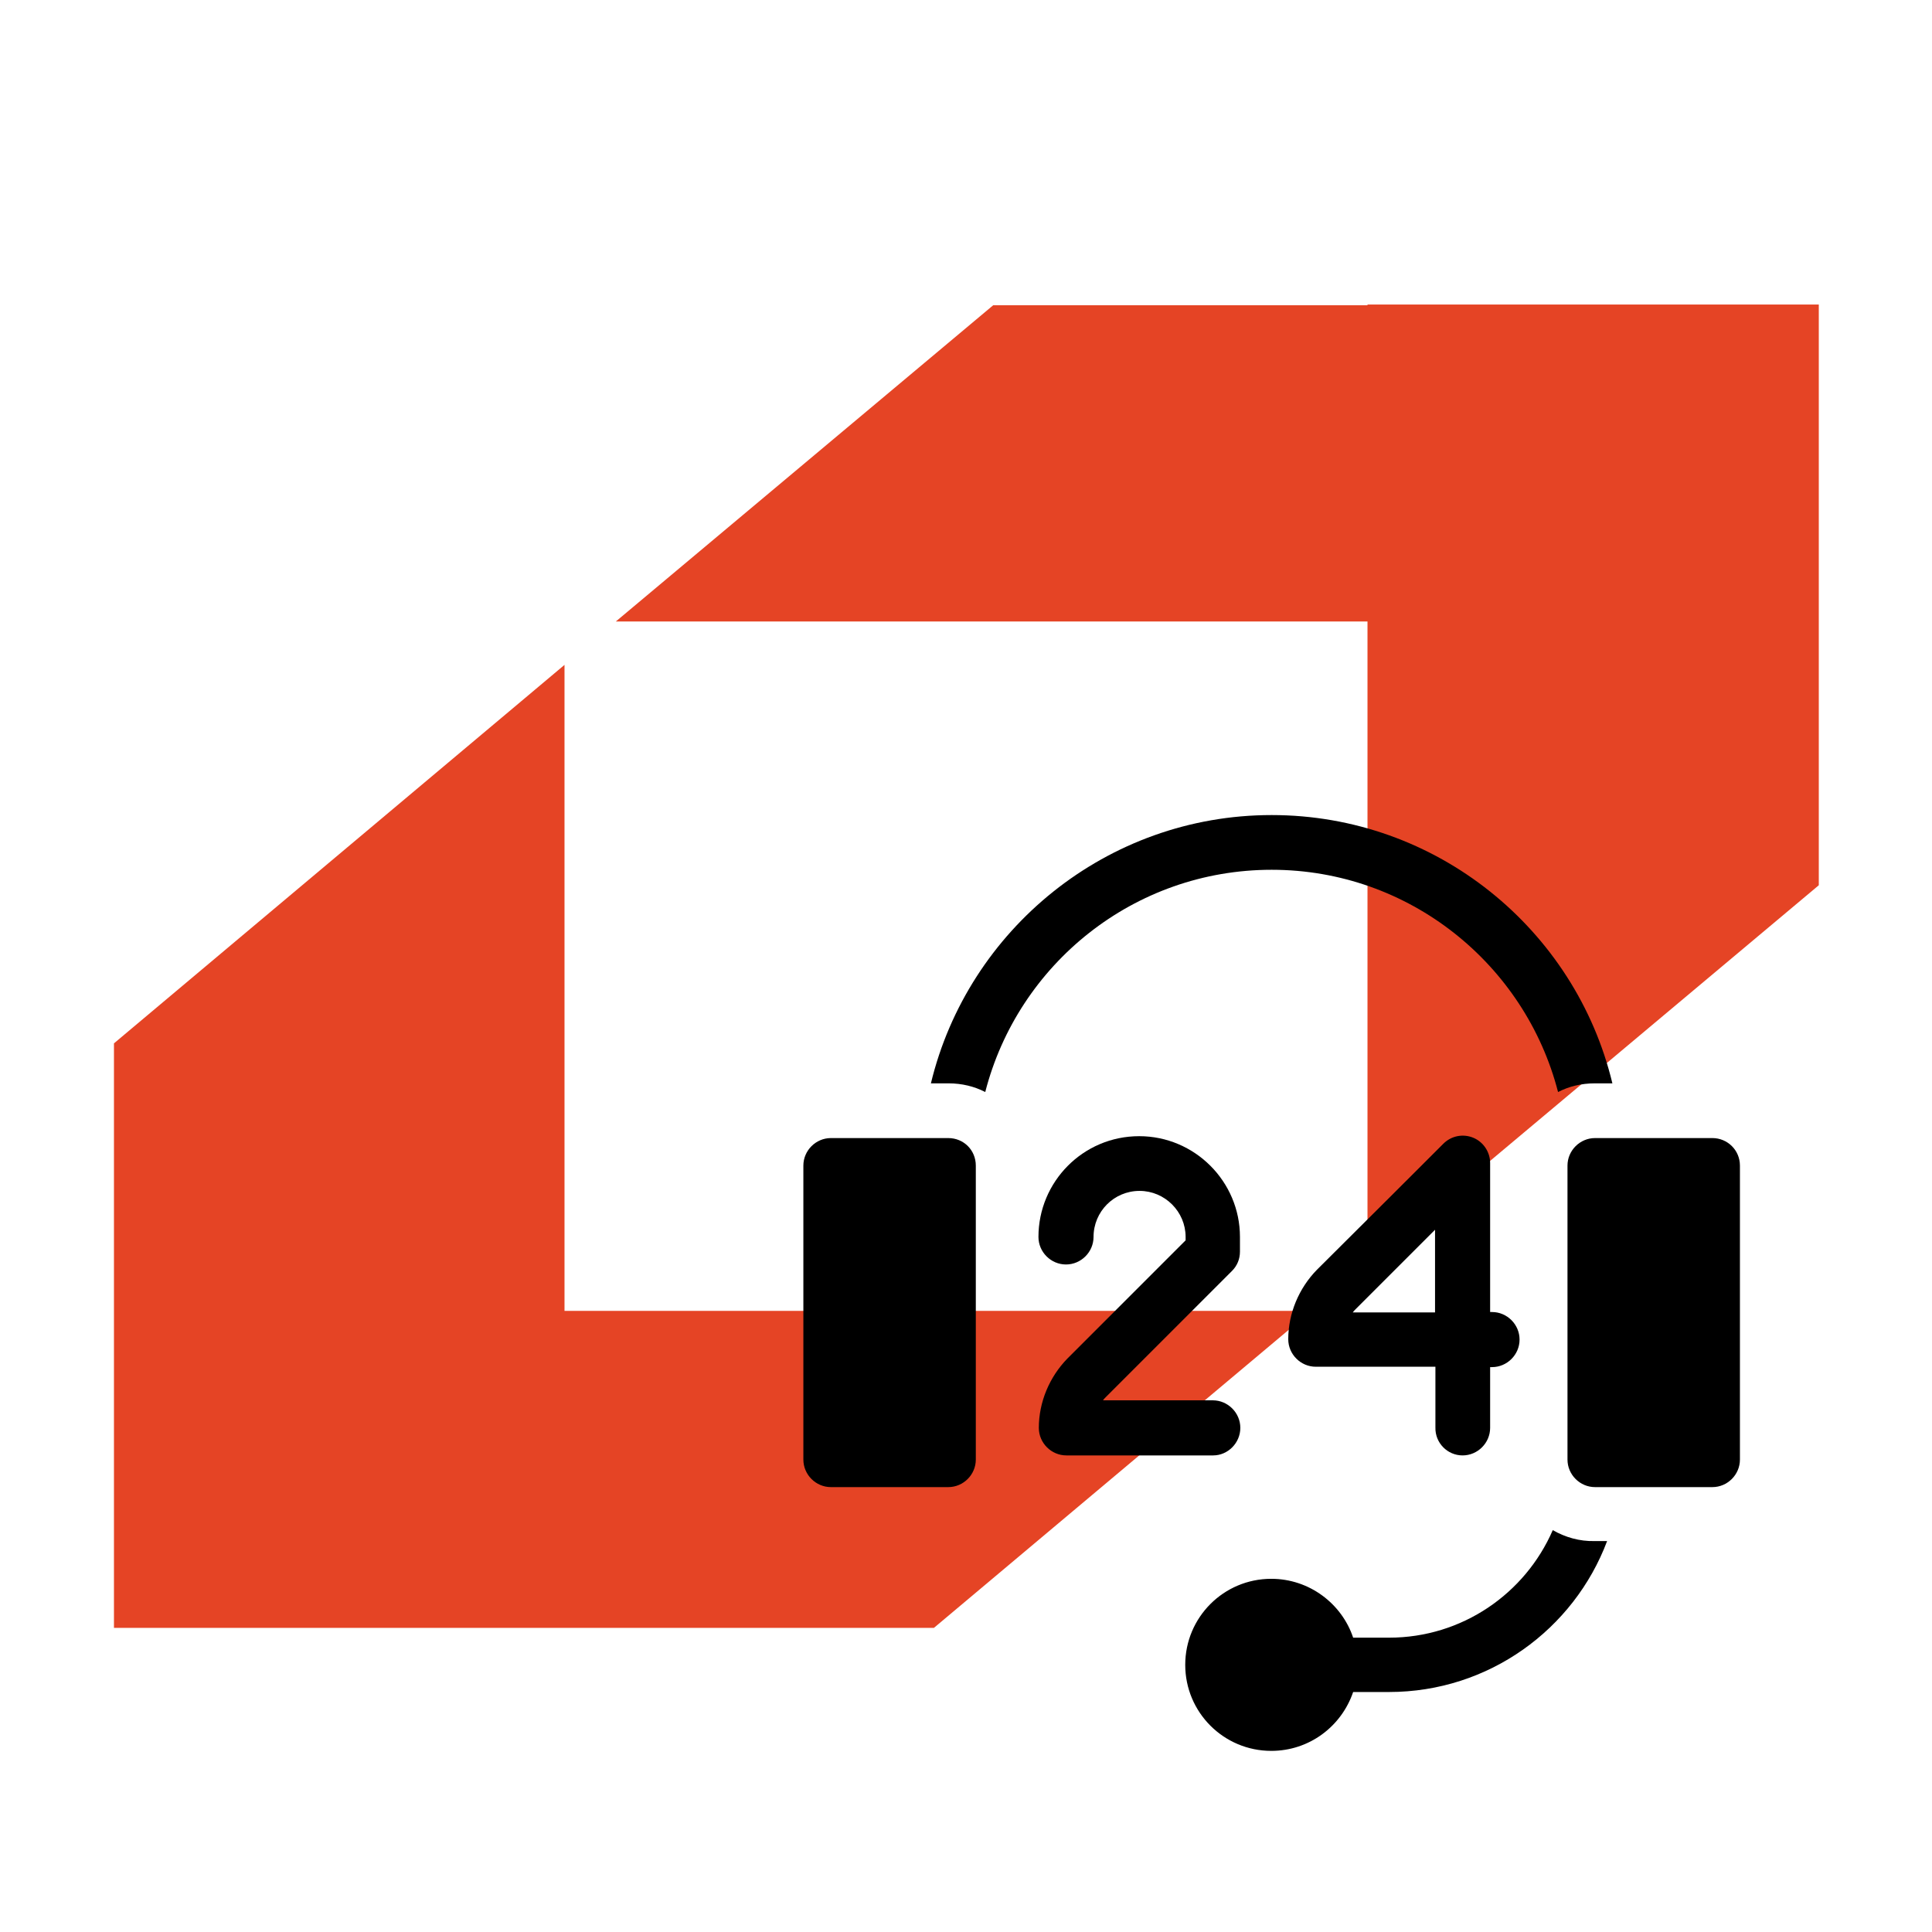
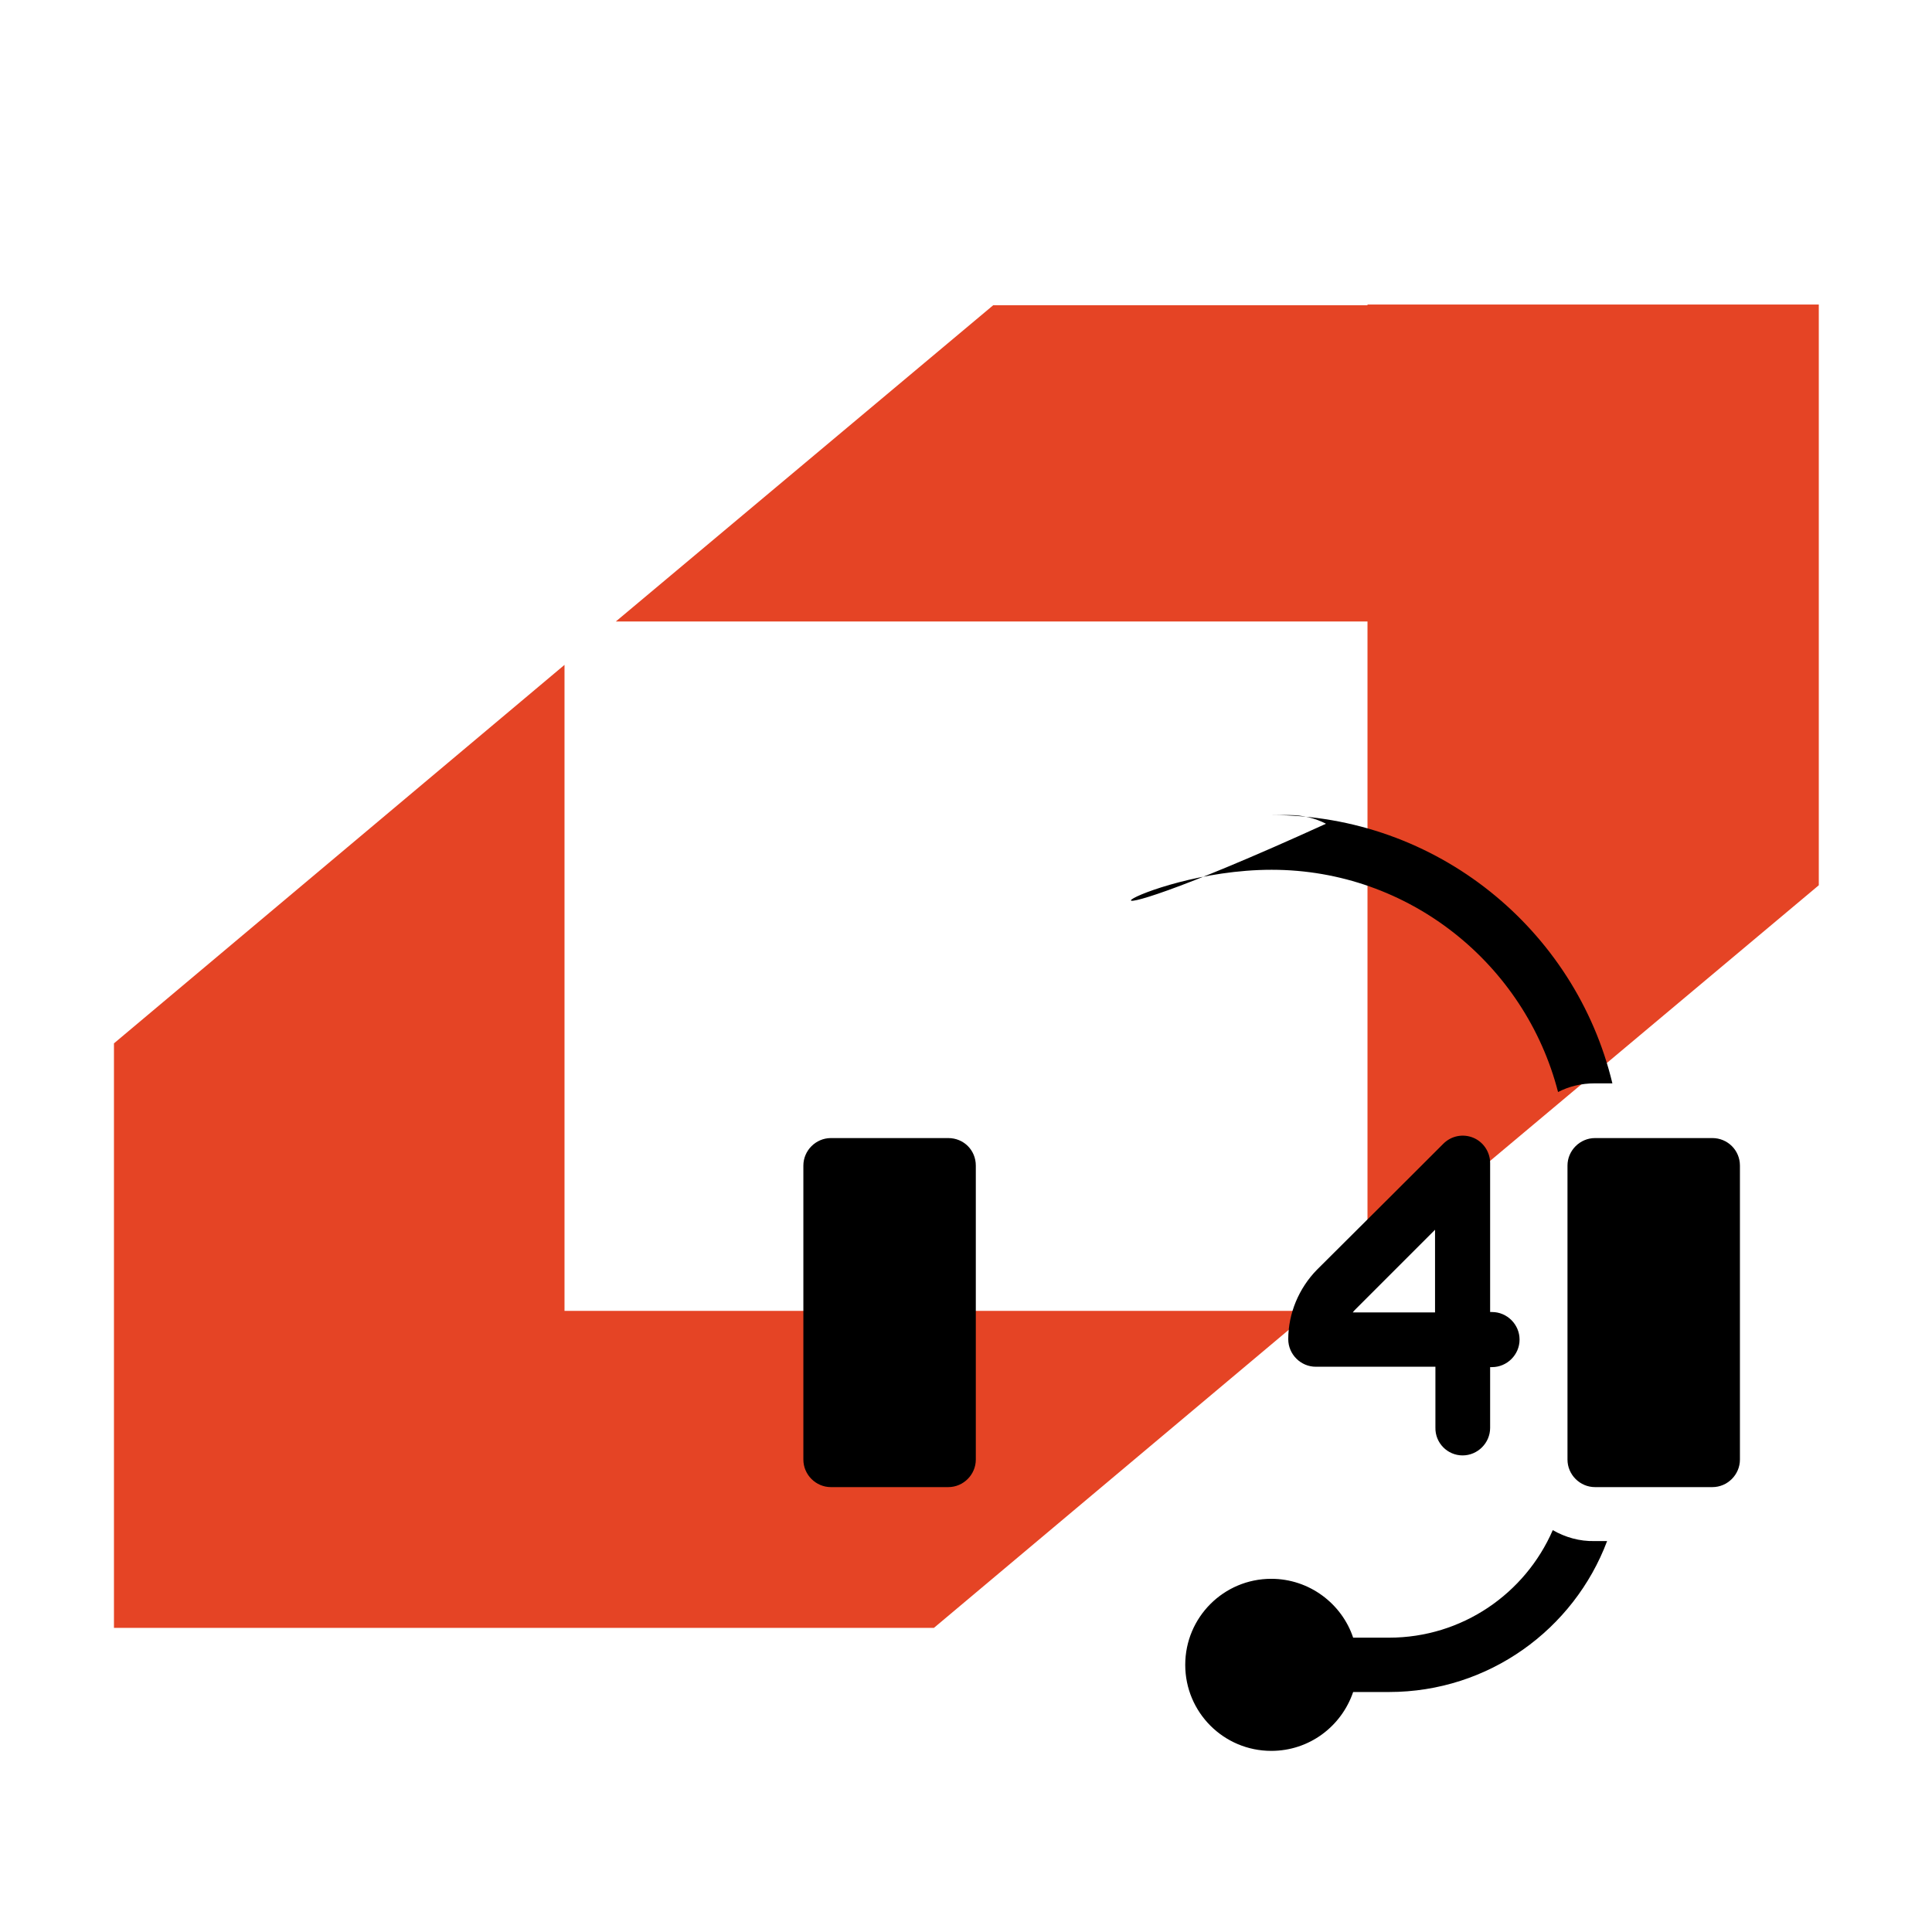
<svg xmlns="http://www.w3.org/2000/svg" id="Слой_1" x="0px" y="0px" viewBox="0 0 512 512" style="enable-background:new 0 0 512 512;" xml:space="preserve">
  <style type="text/css"> .st0{fill:#E54425;} .st1{display:none;} </style>
  <polygon class="st0" points="362.4,80.7 362.4,80.9 263.2,80.9 163.2,164.7 362.4,164.7 362.4,334.9 482,234.6 482,80.7 " />
  <polygon class="st0" points="149.6,176.2 30.2,276.5 30.2,347.4 30.2,431.4 30.2,431.4 149.6,431.4 149.6,431.4 247.5,431.4 347.5,347.4 149.6,347.4 " />
  <g id="Слой_3" class="st1"> </g>
  <g>
    <path d="M251.3,301.6h-31.1c-4,0-7.3,3.3-7.3,7.3v77.9c0,4,3.3,7.3,7.3,7.3h31.1c4,0,7.3-3.3,7.3-7.3v-77.9 C258.6,304.8,255.4,301.6,251.3,301.6L251.3,301.6z" />
    <path d="M387.6,385.7c4,0,7.3-3.3,7.3-7.3v-16.1h0.5c4,0,7.3-3.3,7.3-7.3s-3.3-7.3-7.3-7.3h-0.5v-39.5c0-2.9-1.8-5.6-4.5-6.7 c-2.7-1.1-5.8-0.5-7.9,1.6c0,0-22.7,22.7-33.5,33.4c-4.8,4.9-7.6,11.6-7.6,18.4c0,4,3.3,7.3,7.3,7.3h31.7v16.1 C380.3,382.4,383.6,385.7,387.6,385.7L387.6,385.7z M358.5,347.8c0.2-0.3,0.5-0.6,0.8-0.9c5.4-5.4,14-14,21-21v21.9H358.5z" />
-     <path d="M328.7,378.4c0-4-3.3-7.3-7.3-7.3h-29.1c0.2-0.3,0.5-0.6,0.8-0.9c10.7-10.7,33.4-33.4,33.4-33.4c1.4-1.4,2.1-3.2,2.1-5.1 v-3.9c0-14.7-12-26.7-26.7-26.7c-14.9,0-26.7,12.1-26.7,26.7v0c0,4,3.3,7.3,7.3,7.3s7.3-3.3,7.3-7.3c0-6.7,5.4-12.2,12.2-12.2 c6.7,0,12.2,5.5,12.2,12.2v0.9c-5.9,5.9-22.6,22.6-31.3,31.3c-4.8,4.9-7.6,11.6-7.6,18.4c0,4,3.3,7.3,7.3,7.3h38.9 C325.4,385.7,328.7,382.4,328.7,378.4L328.7,378.4z" />
-     <path d="M337,230.5c36.5,0,67.2,25.1,75.9,58.9c2.9-1.5,6.2-2.3,9.7-2.3h4.7c-9.8-40.8-46.6-71.1-90.3-71.1s-80.5,30.4-90.3,71.1 h4.7c3.5,0,6.8,0.8,9.7,2.3C269.8,255.5,300.5,230.5,337,230.5L337,230.5z" />
+     <path d="M337,230.5c36.5,0,67.2,25.1,75.9,58.9c2.9-1.5,6.2-2.3,9.7-2.3h4.7c-9.8-40.8-46.6-71.1-90.3-71.1h4.7c3.5,0,6.8,0.8,9.7,2.3C269.8,255.5,300.5,230.5,337,230.5L337,230.5z" />
    <path d="M411.5,405.5c-7.3,16.8-24,28.5-43.4,28.5h-9.5c-3-9-11.6-15.6-21.7-15.6c-12.6,0-22.8,10.2-22.8,22.8 c0,12.6,10.2,22.8,22.8,22.8c10.1,0,18.6-6.5,21.7-15.6h9.5c26.4,0,49-16.6,57.8-40h-3.3C418.6,408.5,414.8,407.4,411.5,405.5 L411.5,405.5z" />
    <path d="M453.8,301.6h-31.1c-4,0-7.3,3.3-7.3,7.3v77.9c0,4,3.3,7.3,7.3,7.3h31.1c4,0,7.3-3.3,7.3-7.3v-77.9 C461.1,304.8,457.8,301.6,453.8,301.6L453.8,301.6z" />
  </g>
</svg>